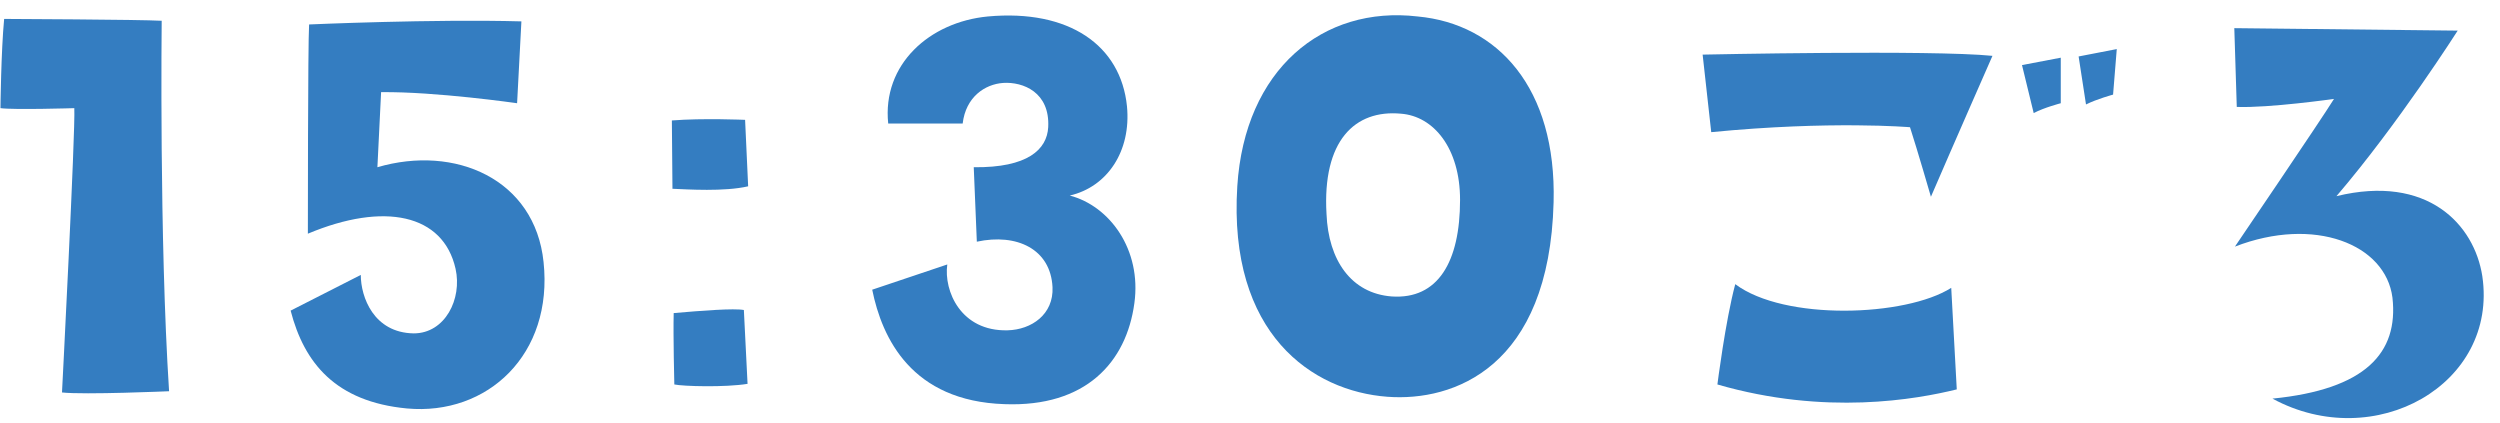
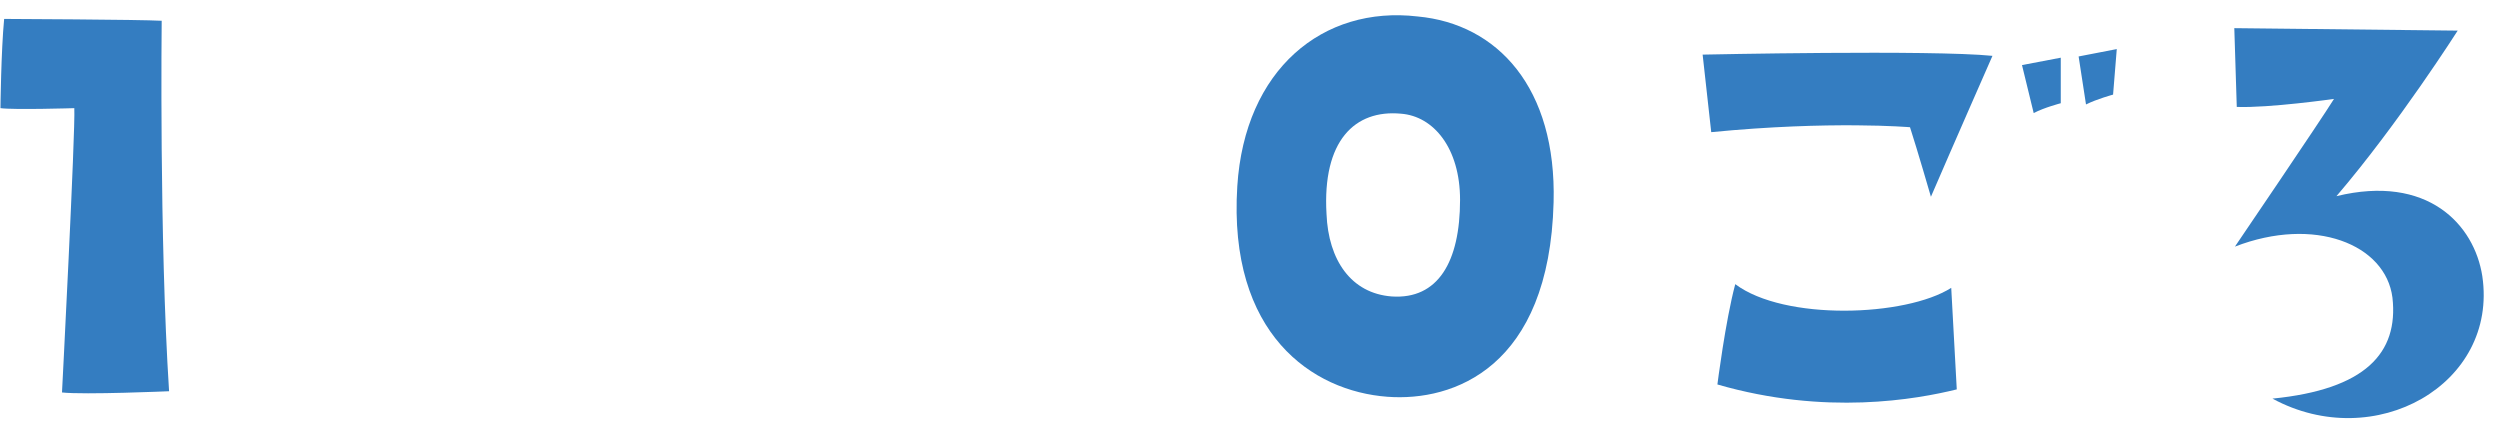
<svg xmlns="http://www.w3.org/2000/svg" width="130" height="22" viewBox="0 0 130 22" fill="none">
  <path d="M3.864 5.624C3.928 6.776 3.224 20.408 3.224 20.408C4.376 20.536 8.792 20.344 8.792 20.344C8.28 12.408 8.408 1.08 8.408 1.08C7.352 1.016 0.216 0.984 0.216 0.984C0.056 2.648 0.024 5.624 0.024 5.624C0.728 5.72 3.864 5.624 3.864 5.624Z" fill="#347DC1" />
-   <path d="M21.161 21.24C25.353 21.624 28.777 18.424 28.265 13.624C27.817 9.304 23.657 7.512 19.625 8.696L19.817 4.792C22.665 4.76 26.889 5.368 26.889 5.368L27.113 1.112C22.569 0.984 16.073 1.272 16.073 1.272C16.009 2.264 16.009 12.152 16.009 12.152C19.977 10.488 23.049 11.128 23.689 13.976C24.041 15.544 23.145 17.336 21.513 17.336C19.433 17.304 18.761 15.448 18.761 14.296L15.113 16.152C15.817 18.872 17.449 20.888 21.161 21.24Z" fill="#347DC1" />
-   <path d="M38.745 6.232C38.745 6.232 36.536 6.136 34.937 6.264L34.968 9.816C35.736 9.848 37.657 9.976 38.904 9.688L38.745 6.232ZM35.032 16.28C35.001 17.464 35.065 19.992 35.065 19.992C35.513 20.088 37.688 20.152 38.873 19.96L38.681 16.12C38.169 16.024 36.505 16.152 35.032 16.28Z" fill="#347DC1" />
-   <path d="M45.355 15.064C45.867 17.592 47.403 20.856 52.235 21.016C56.459 21.176 58.571 18.84 58.987 15.768C59.371 12.984 57.707 10.712 55.627 10.168C57.579 9.72 58.827 7.864 58.603 5.528C58.283 2.36 55.595 0.472 51.371 0.856C48.331 1.144 45.867 3.352 46.187 6.424H50.059C50.219 5.048 51.211 4.376 52.171 4.312C53.195 4.248 54.603 4.792 54.507 6.616C54.443 7.768 53.451 8.728 50.635 8.696L50.795 12.568C52.875 12.12 54.635 12.952 54.731 14.936C54.795 16.344 53.643 17.144 52.395 17.176C49.963 17.24 49.067 15.128 49.259 13.752L45.355 15.064Z" fill="#347DC1" />
  <path d="M72.147 20.632C75.571 20.888 80.563 19.128 80.787 10.52C80.947 4.568 77.875 1.24 73.715 0.856C68.787 0.28 64.723 3.608 64.339 9.688C63.859 17.368 68.243 20.344 72.147 20.632ZM72.851 5.912C74.547 6.04 75.923 7.704 75.923 10.392C75.923 13.624 74.771 15.576 72.371 15.416C70.259 15.256 69.075 13.528 68.979 11.128C68.755 7.32 70.451 5.688 72.851 5.912Z" fill="#347DC1" />
  <path d="M108.472 5.432C109.048 5.144 109.88 4.92 109.88 4.92L110.072 2.552L108.088 2.936L108.472 5.432ZM107.16 3L105.144 3.384L105.752 5.88C106.296 5.592 107.16 5.368 107.16 5.368V3ZM88.537 2.84L88.984 6.872C95.225 6.264 99.32 6.616 99.32 6.616C99.704 7.8 100.408 10.232 100.408 10.232C101.496 7.704 103.608 2.904 103.608 2.904C100.472 2.584 88.537 2.84 88.537 2.84ZM90.233 14.776C89.721 16.696 89.305 19.992 89.305 19.992C94.936 21.624 99.672 20.76 101.752 20.248L101.464 14.968C99.097 16.472 92.793 16.696 90.233 14.776Z" fill="#347DC1" />
  <path d="M121.496 10.2C124.728 6.424 127.8 1.592 127.8 1.592L116.184 1.464L116.312 5.56C117.976 5.624 121.368 5.144 121.368 5.144C120.696 6.232 116.216 12.824 116.216 12.824C120.344 11.224 124.056 12.696 124.408 15.48C124.728 18.36 123 20.248 118.168 20.728C123.48 23.608 129.912 19.992 129.08 14.36C128.664 11.672 126.232 9.048 121.496 10.2Z" fill="#347DC1" />
</svg>